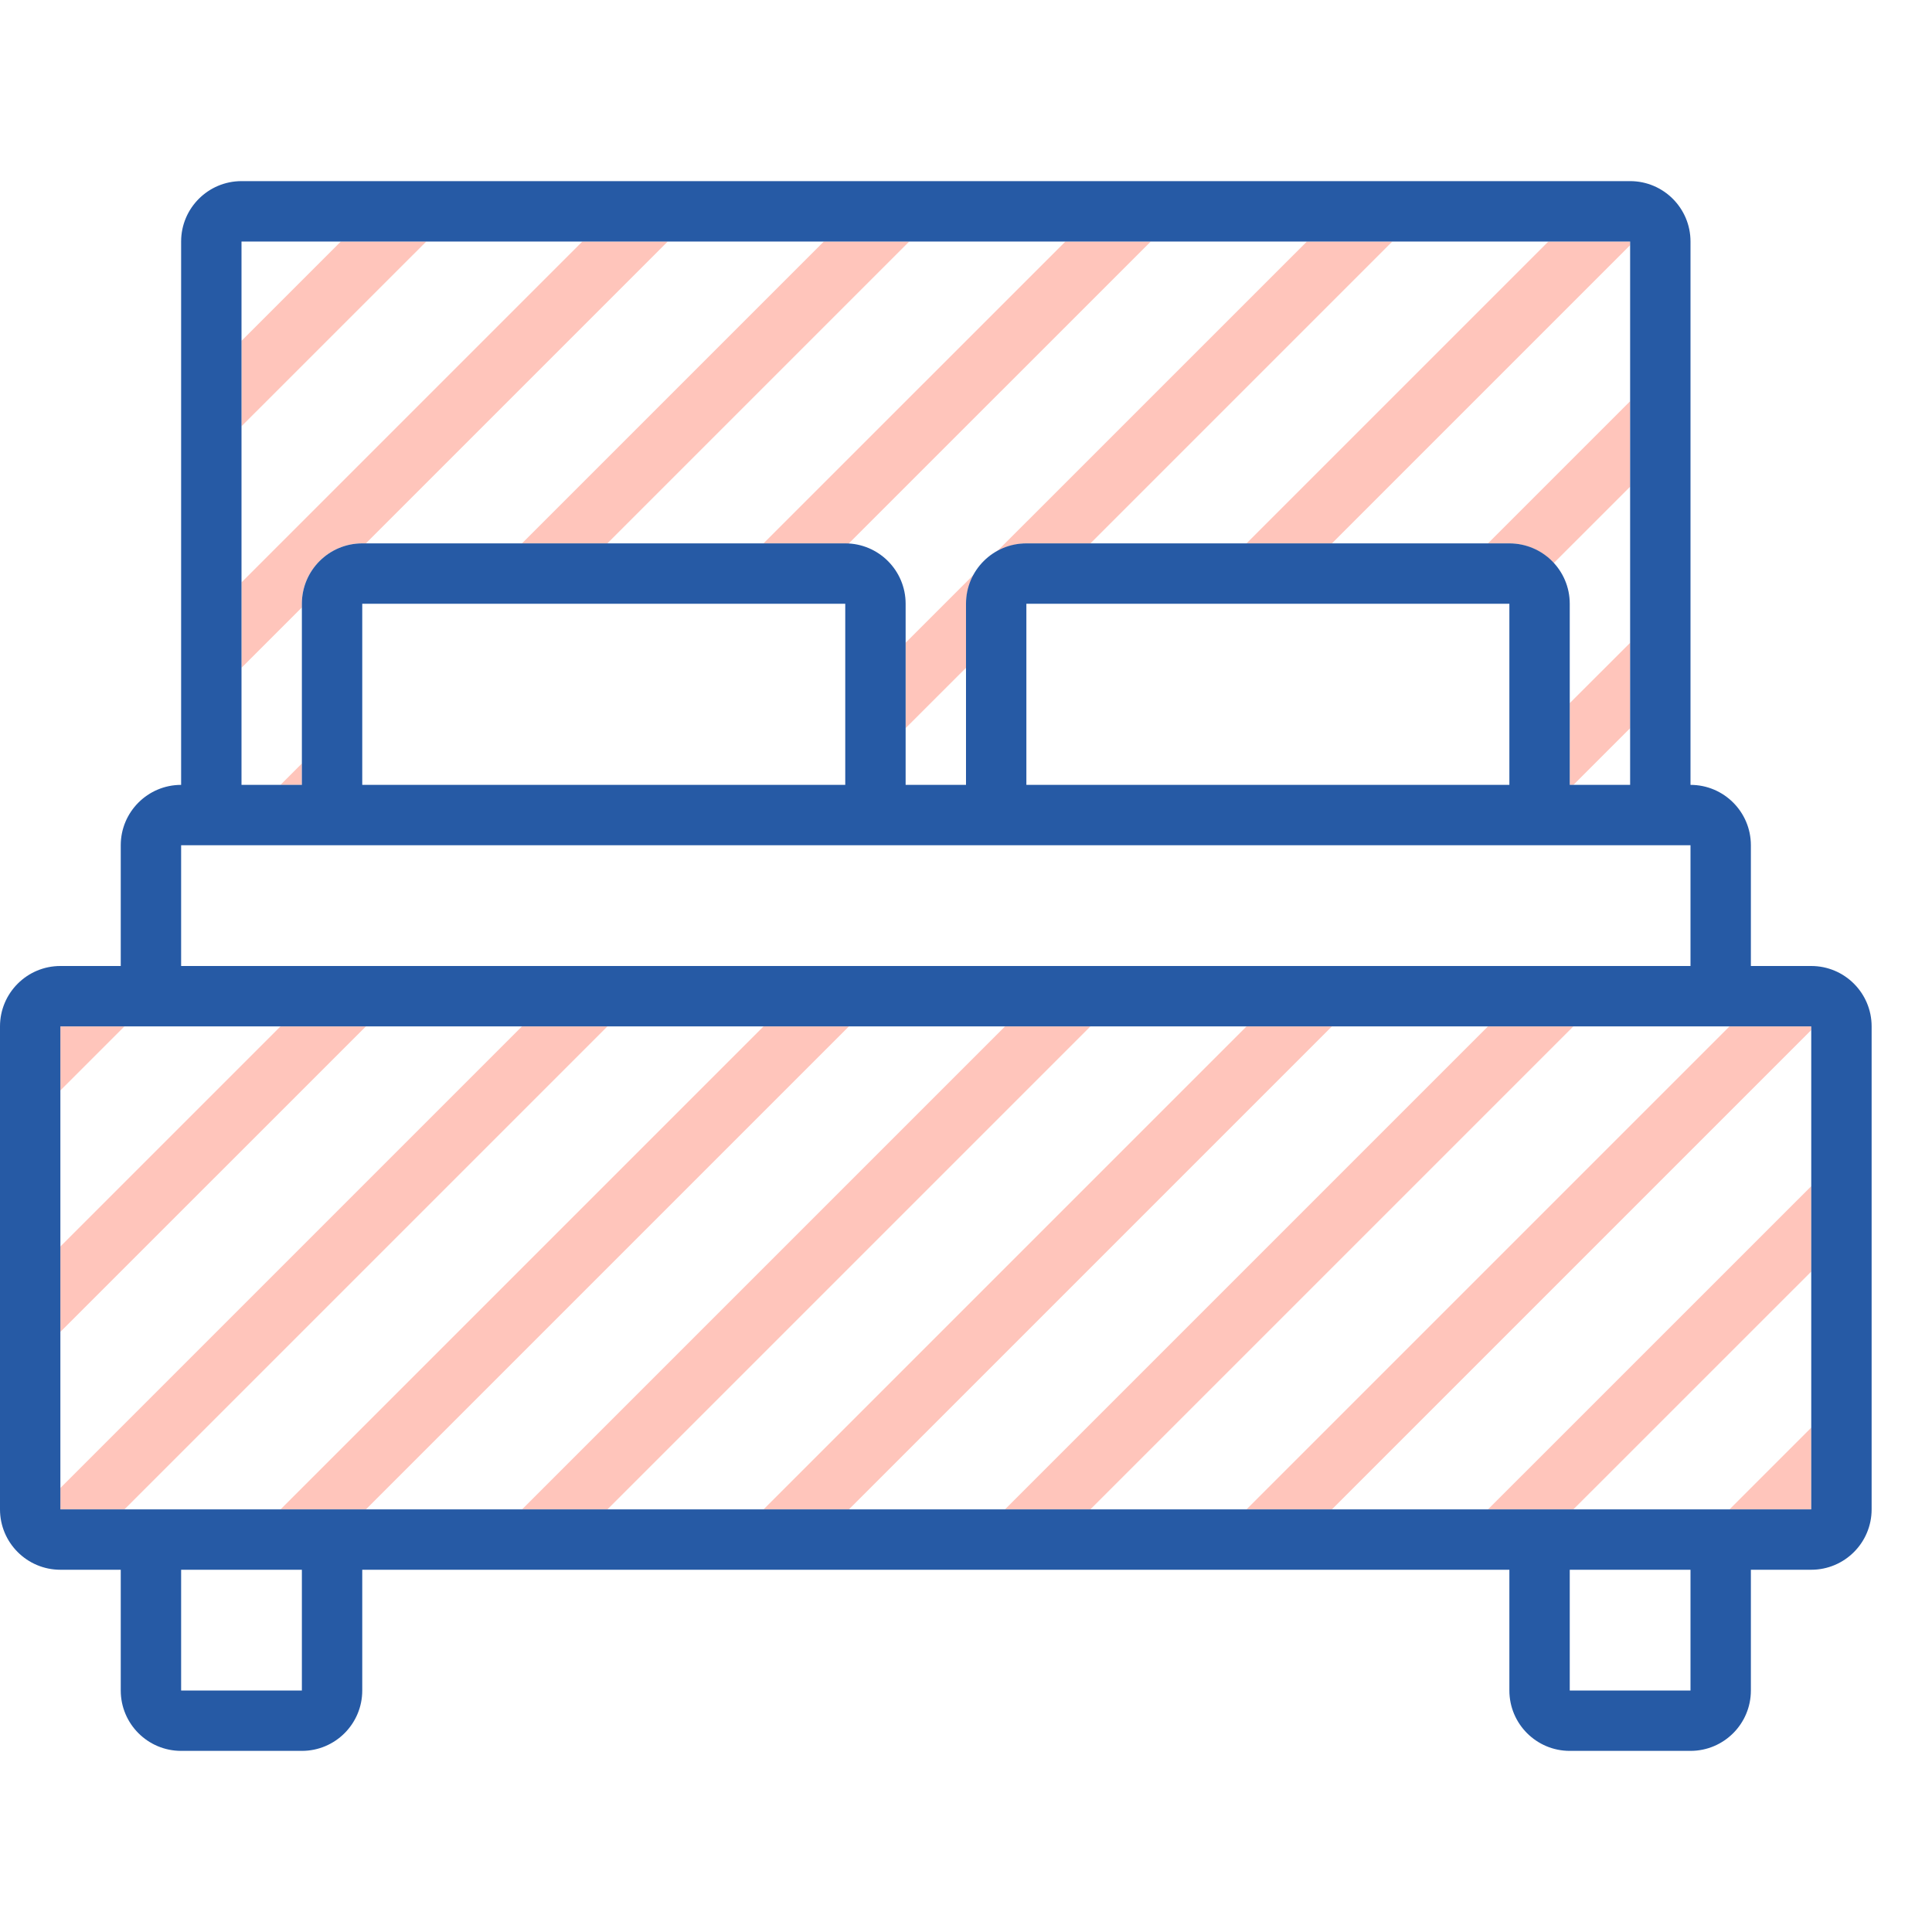
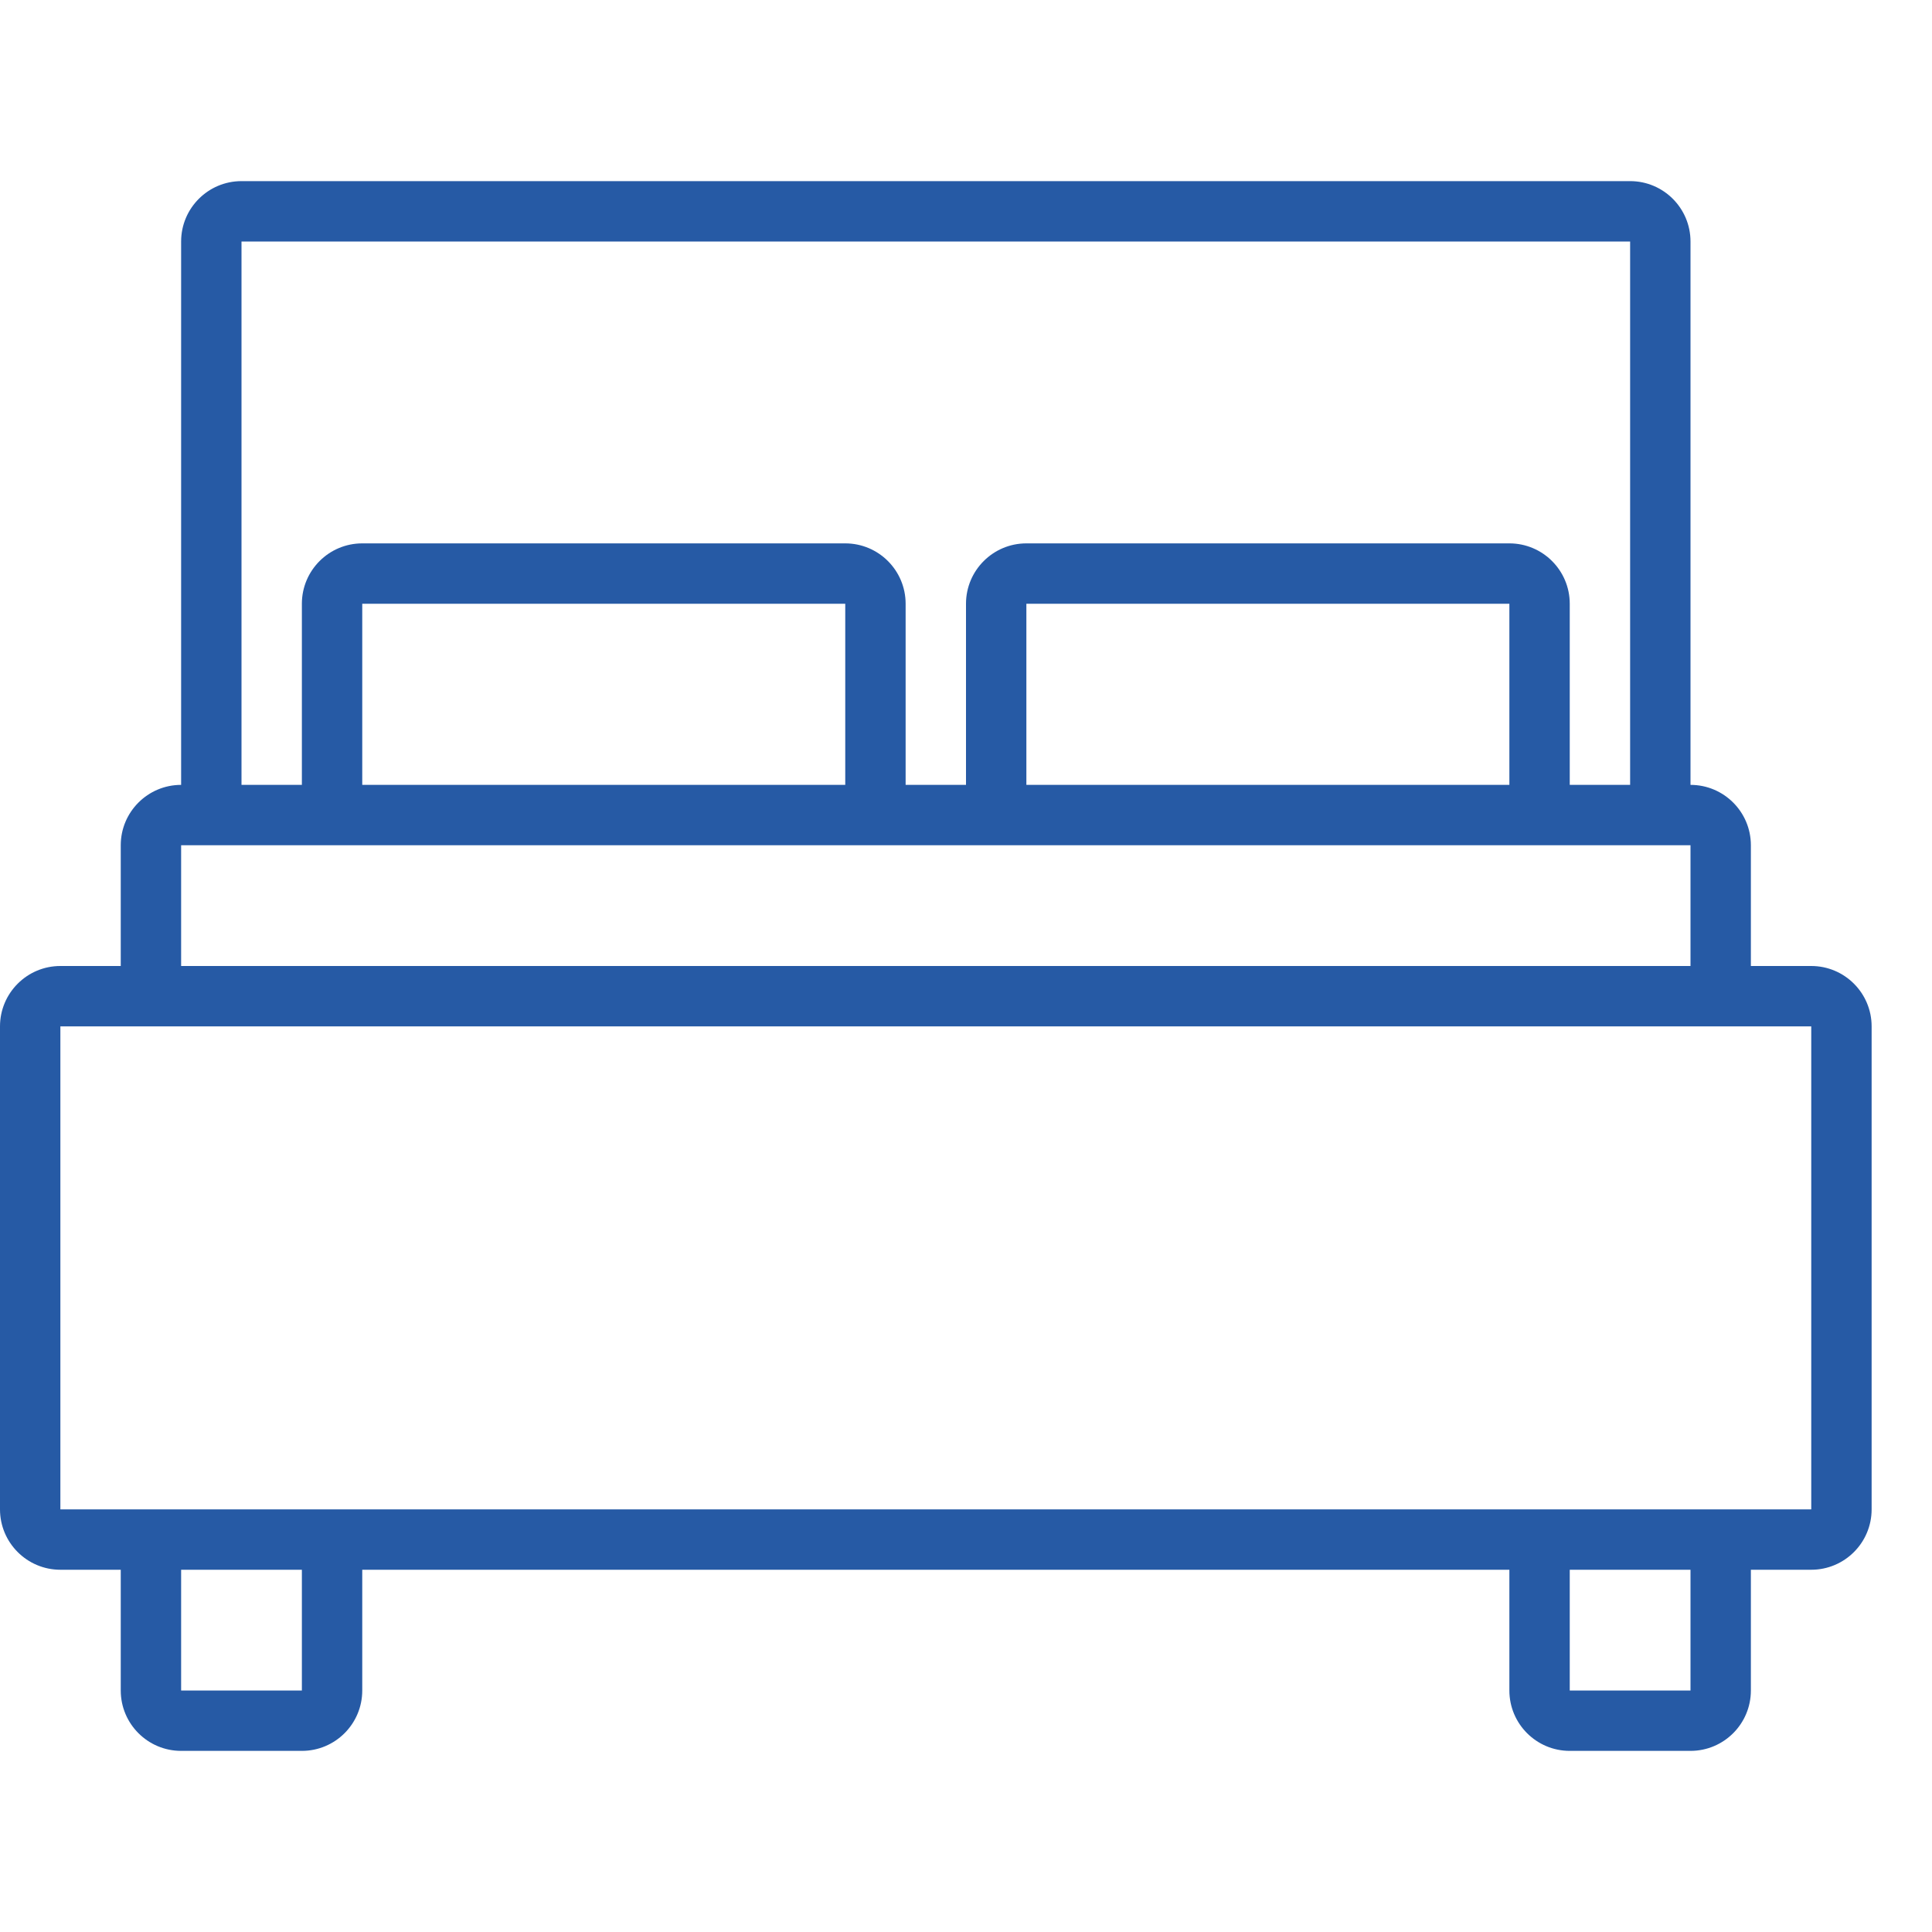
<svg xmlns="http://www.w3.org/2000/svg" version="1.1" id="Uploaded to svgrepo.com" width="800px" height="800px" viewBox="0 0 32 32" xml:space="preserve">
  <style type="text/css">
	.hatch_een{fill:#265AA5;}
	.hatch_twee{fill:#FFC5BB;}
</style>
  <g>
-     <path class="hatch_twee" d="M4,11.061V9.646L9.646,4h1.414l-5,5H6c-0.552,0-1,0.448-1,1v0.061L4,11.061z M16.479,9.167   C16.633,9.071,16.805,9,17,9h1.061l5-5h-1.414L16.479,9.167z M7.061,4H5.646L4,5.646v1.414L7.061,4z M16,11.061V10   c0-0.195,0.071-0.367,0.167-0.521L15,10.646v1.414L16,11.061z M22.061,9L27,4.061V4h-1.354l-5,5H22.061z M22.061,25L30,17.061V17   h-1.354l-8,8H22.061z M24.646,25h1.414L30,21.061v-1.414L24.646,25z M16.646,25h1.414l8-8h-1.414L16.646,25z M30,23.646L28.646,25   H30V23.646z M8.646,17L1,24.646V25h1.061l8-8H8.646z M5,12.646L4.646,13H5V12.646z M22.061,17h-1.414l-8,8h1.414L22.061,17z    M26,11.646V13h0.061L27,12.061v-1.414L26,11.646z M12.646,9H14c0.018,0,0.033,0.009,0.05,0.01L19.061,4h-1.414L12.646,9z    M18.061,17h-1.414l-8,8h1.414L18.061,17z M24.646,9H25c0.292,0,0.549,0.13,0.732,0.329L27,8.061V6.646L24.646,9z M14.061,17   h-1.414l-8,8h1.414L14.061,17z M2.061,17H1v1.061L2.061,17z M8.646,9h1.414l5-5h-1.414L8.646,9z M6.061,17H4.646L1,20.646v1.414   L6.061,17z" />
    <path class="hatch_een" d="M30,16h-1v-2c0-0.552-0.448-1-1-1V4c0-0.552-0.448-1-1-1H4C3.448,3,3,3.448,3,4v9c-0.552,0-1,0.448-1,1   v2H1c-0.552,0-1,0.448-1,1v8c0,0.552,0.448,1,1,1h1v2c0,0.552,0.448,1,1,1h2c0.552,0,1-0.448,1-1v-2h19v2c0,0.552,0.448,1,1,1h2   c0.552,0,1-0.448,1-1v-2h1c0.552,0,1-0.448,1-1v-8C31,16.448,30.552,16,30,16z M4,4h23v9h-1v-3c0-0.552-0.448-1-1-1h-8   c-0.552,0-1,0.448-1,1v3h-1v-3c0-0.552-0.448-1-1-1H6c-0.552,0-1,0.448-1,1v3H4V4z M25,10v3h-8v-3H25z M14,10v3H6v-3H14z M3,14h25   v2H3V14z M5,28H3v-2h2V28z M28,28h-2v-2h2V28z M30,25H1v-8h29V25z" />
  </g>
</svg>